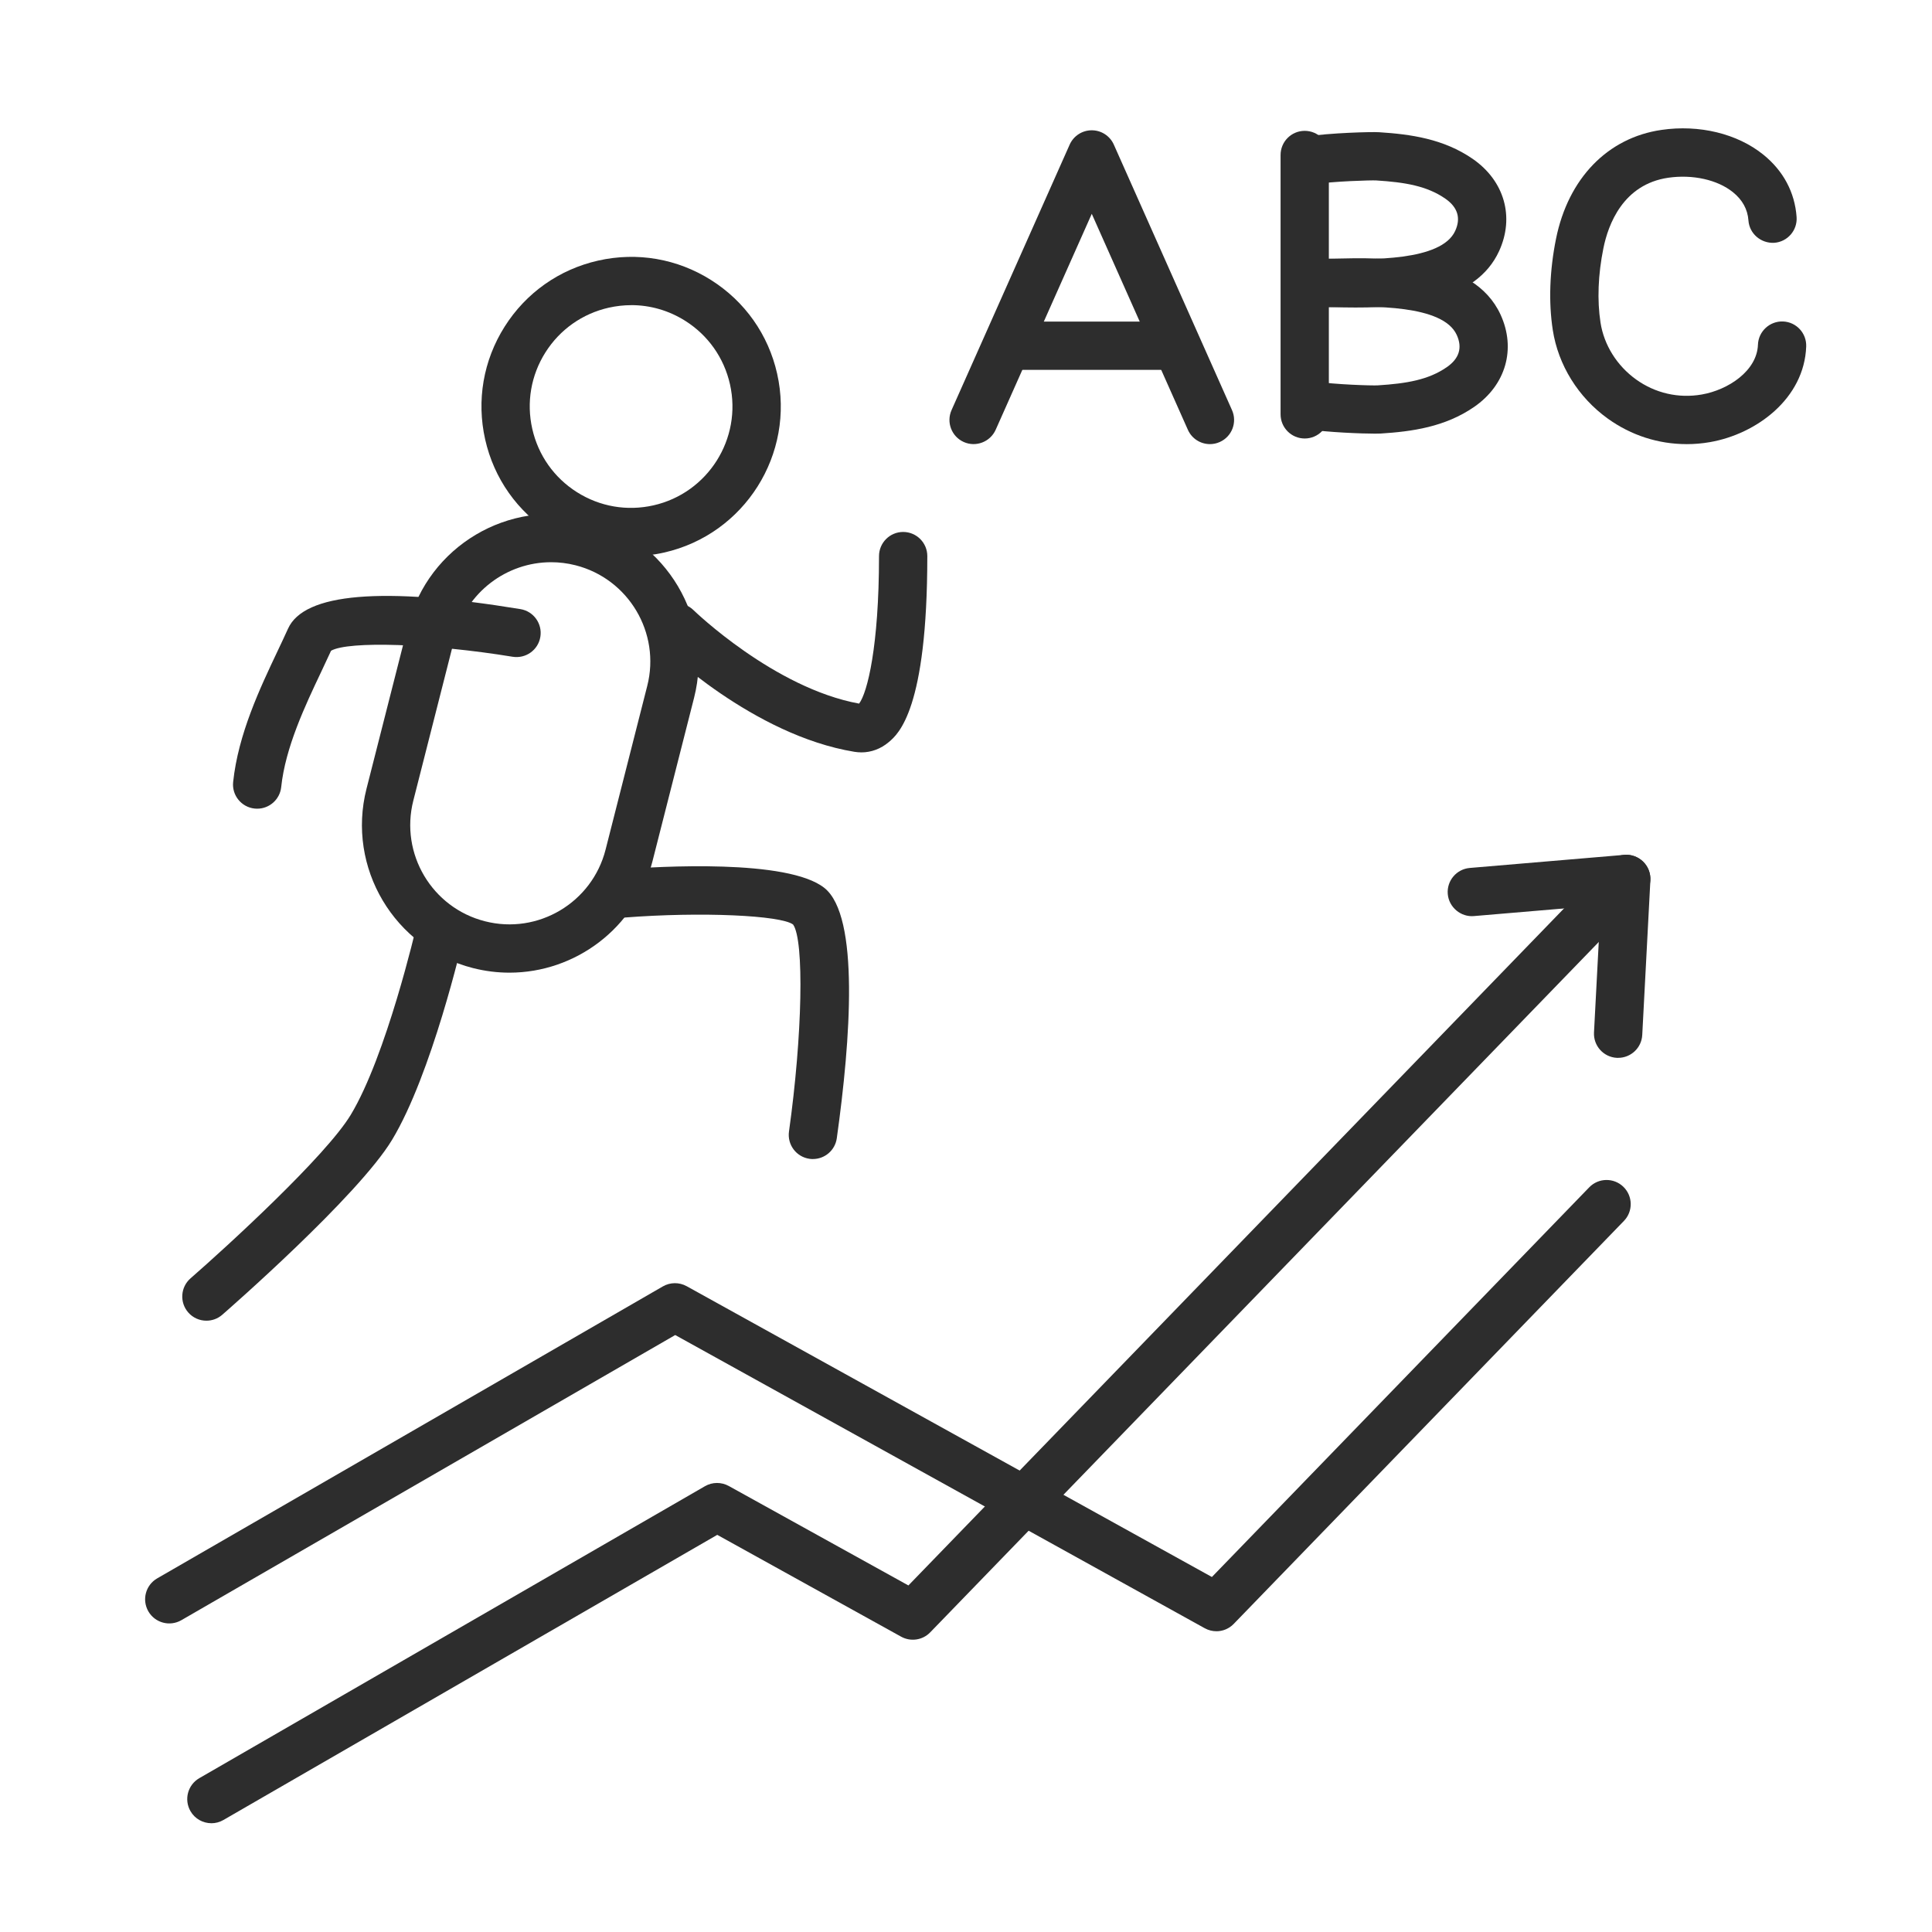
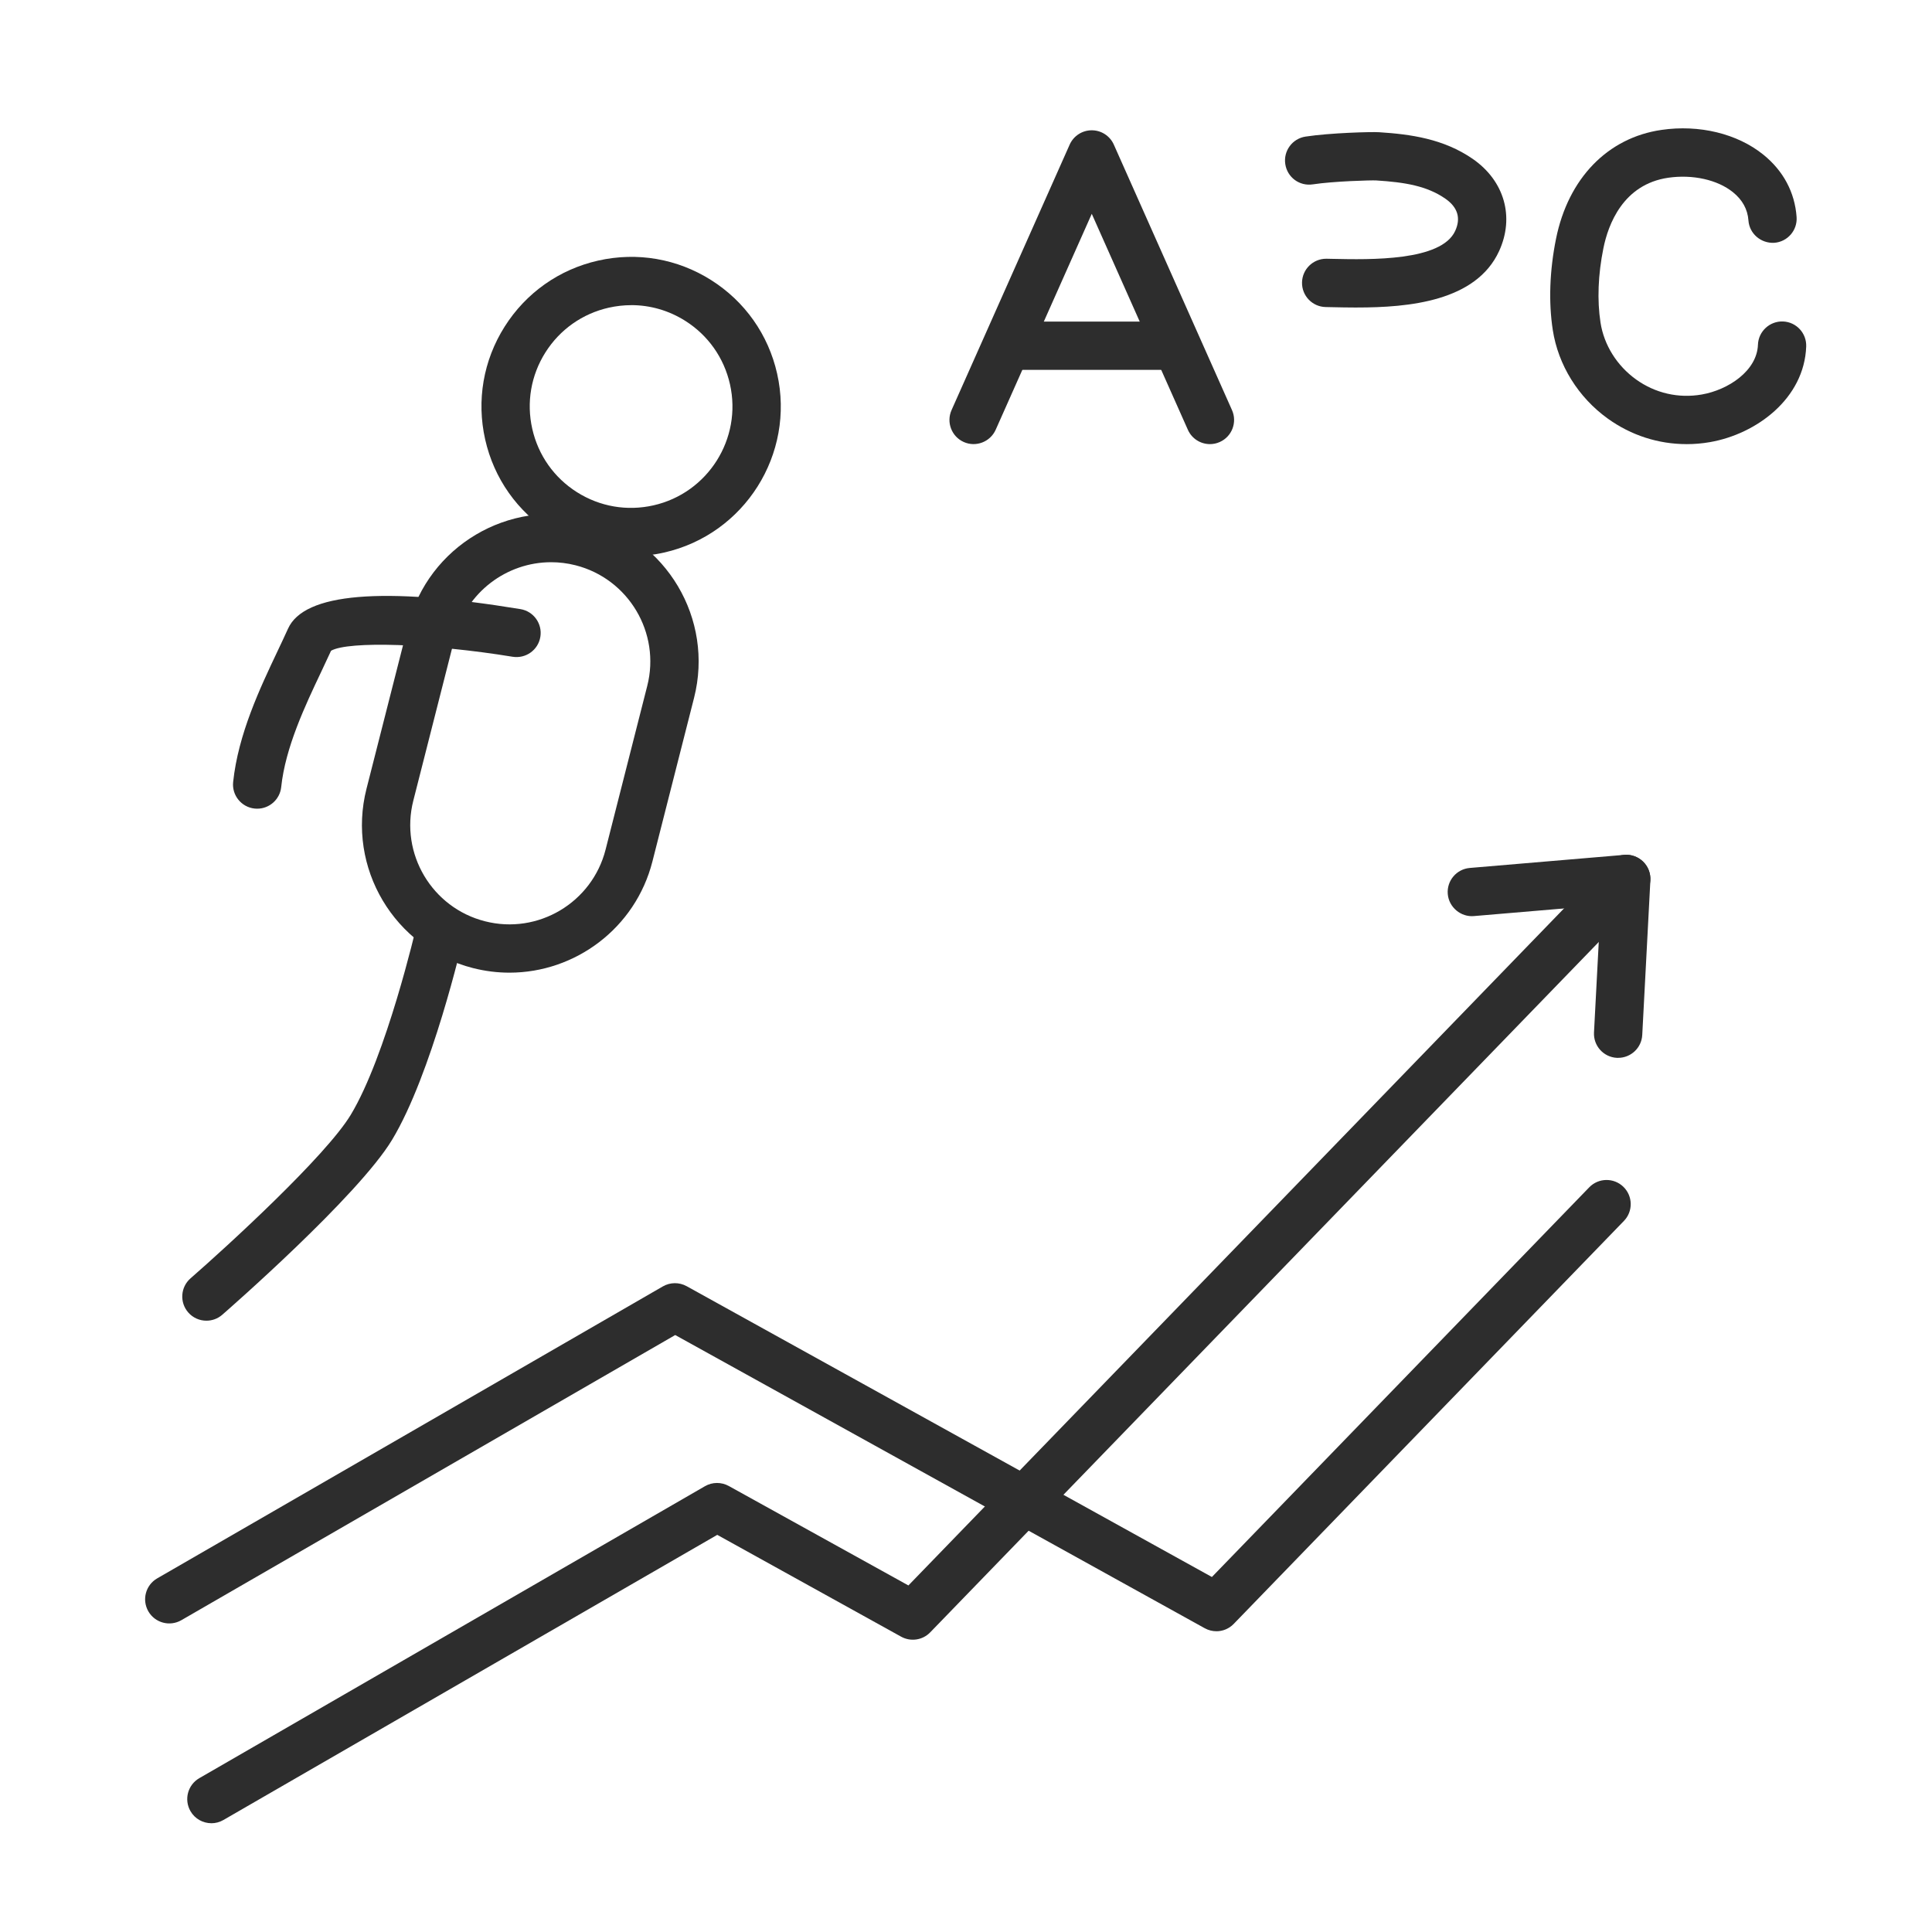
<svg xmlns="http://www.w3.org/2000/svg" id="_レイヤー_3" width="80" height="80" viewBox="0 0 80 80">
  <defs>
    <style>.cls-1{fill:#2d2d2d;}</style>
  </defs>
  <path class="cls-1" d="M26.122,23.033c-1.158,0-2.294-.327-3.297-.96-1.399-.884-2.371-2.26-2.735-3.875-.364-1.614-.078-3.274.806-4.673.884-1.399,2.26-2.371,3.875-2.735,1.615-.364,3.274-.078,4.673.806,1.399.884,2.371,2.26,2.735,3.875h0c.752,3.333-1.348,6.656-4.68,7.409-.458.103-.918.154-1.376.154ZM26.141,12.636c-.31,0-.622.035-.932.104-1.093.247-2.025.904-2.624,1.852s-.792,2.072-.545,3.165c.247,1.093.904,2.025,1.852,2.624.947.598,2.071.792,3.165.545,2.257-.509,3.679-2.76,3.169-5.017-.247-1.093-.904-2.025-1.852-2.624-.679-.429-1.449-.65-2.233-.65Z" />
  <path class="cls-1" d="M21.094,40.276c-.497,0-1.002-.062-1.505-.189-3.264-.831-5.244-4.162-4.413-7.426l1.725-6.778c.831-3.264,4.163-5.243,7.426-4.414,3.264.831,5.244,4.162,4.413,7.426l-1.725,6.778c-.703,2.761-3.194,4.603-5.92,4.603ZM22.82,23.28c-1.833,0-3.509,1.239-3.981,3.096l-1.725,6.778c-.559,2.195.772,4.436,2.968,4.994,2.196.562,4.436-.772,4.994-2.968l1.725-6.778c.559-2.195-.772-4.436-2.968-4.995-.338-.086-.678-.127-1.013-.127Z" />
  <path class="cls-1" d="M8.547,54.687c-.279,0-.557-.116-.754-.343-.363-.417-.319-1.049.097-1.411,1.494-1.302,5.599-5.057,6.634-6.771,1.475-2.444,2.71-7.767,2.722-7.821.124-.538.661-.871,1.199-.75.538.124.874.66.75,1.199-.053.231-1.319,5.688-2.959,8.406-1.407,2.332-6.803,7.046-7.032,7.245-.189.165-.423.246-.656.246Z" />
-   <path class="cls-1" d="M35.665,31.154c-.094,0-.189-.008-.284-.023-4.201-.689-7.911-4.288-8.067-4.44-.394-.386-.4-1.019-.014-1.413.386-.393,1.02-.4,1.414-.016.034.033,3.339,3.229,6.859,3.873.342-.445.825-2.37.825-6.108,0-.552.448-1,1-1s1,.448,1,1c0,6.347-1.198,7.364-1.591,7.698-.332.282-.729.43-1.141.43Z" />
  <path class="cls-1" d="M10.65,33.486c-.035,0-.07-.002-.106-.005-.549-.058-.948-.55-.89-1.099.208-1.981,1.114-3.891,1.841-5.425.154-.326.301-.635.431-.924.664-1.478,3.901-1.75,9.624-.811.545.089.914.604.825,1.148s-.6.912-1.149.825c-3.352-.55-6.803-.66-7.518-.249-.124.273-.261.563-.405.867-.663,1.397-1.487,3.135-1.659,4.777-.054.514-.488.896-.993.896Z" />
-   <path class="cls-1" d="M33.662,47.994c-.046,0-.093-.003-.14-.01-.547-.076-.928-.582-.852-1.129.558-3.985.636-7.911.171-8.572-.5-.381-3.795-.538-7-.288-.572.039-1.032-.369-1.075-.919-.043-.551.369-1.032.919-1.075,1.601-.125,6.94-.441,8.453.768,1.46,1.167,1.084,6.279.512,10.363-.07.5-.498.861-.989.861Z" />
+   <path class="cls-1" d="M33.662,47.994Z" />
  <path class="cls-1" d="M67.004,43.803c-.018,0-.035,0-.054,0-.552-.029-.975-.5-.946-1.052l.277-5.263-5.252.445c-.535.047-1.033-.362-1.08-.912s.361-1.034.912-1.081l6.395-.542c.274-.028.572.077.779.278.208.201.318.482.304.771l-.337,6.409c-.028.533-.47.947-.998.947Z" />
  <path class="cls-1" d="M50.369,67.546c-.166,0-.332-.041-.484-.125l-21.926-12.14-20.45,11.808c-.479.276-1.09.112-1.366-.366-.276-.479-.112-1.09.366-1.366l20.939-12.09c.304-.175.677-.178.984-.009l21.75,12.042,15.624-16.135c.386-.399,1.019-.405,1.414-.023.397.385.407,1.018.023,1.414l-16.157,16.686c-.193.2-.455.305-.719.305Z" />
  <path class="cls-1" d="M8.754,75.496c-.346,0-.682-.179-.867-.5-.276-.479-.112-1.09.366-1.366l20.939-12.09c.304-.176.677-.177.984-.009l7.439,4.119,29.005-29.952c.385-.398,1.019-.406,1.414-.022.397.384.407,1.017.023,1.414l-29.539,30.502c-.314.325-.806.398-1.203.18l-7.615-4.217-20.45,11.808c-.157.091-.33.134-.499.134Z" />
  <path class="cls-1" d="M50.102,18.39c-.384,0-.749-.221-.915-.594l-3.979-8.942-3.979,8.942c-.226.503-.817.731-1.321.507-.504-.225-.731-.815-.507-1.32l4.892-10.995c.161-.361.519-.593.914-.593s.753.232.914.593l4.894,10.995c.224.505-.003,1.096-.508,1.32-.132.059-.27.087-.405.087Z" />
  <path class="cls-1" d="M48.348,15.316h-6.281c-.553,0-1-.448-1-1s.447-1,1-1h6.281c.553,0,1,.448,1,1s-.447,1-1,1Z" />
  <path class="cls-1" d="M56.186,12.734c-.375,0-.73-.008-1.054-.015l-.239-.005c-.552-.011-.99-.468-.979-1.02.011-.545.457-.98,1-.98h.021l.241.005c1.575.034,4.505.097,5.08-1.157.244-.531.105-.981-.411-1.338-.759-.524-1.659-.677-2.865-.753-.197-.011-1.764.032-2.619.163-.556.083-1.057-.292-1.14-.838-.084-.546.291-1.056.837-1.14,1.016-.155,2.731-.202,3.049-.181,1.302.083,2.672.273,3.875,1.104,1.312.907,1.74,2.405,1.093,3.817-.956,2.084-3.739,2.337-5.888,2.337Z" />
-   <path class="cls-1" d="M56.967,17.957c-.572,0-1.987-.054-2.846-.185-.546-.083-.921-.594-.837-1.14.083-.545.582-.92,1.14-.838.856.131,2.415.177,2.624.163,1.202-.076,2.102-.229,2.86-.753.517-.357.655-.808.411-1.338-.575-1.254-3.507-1.19-5.081-1.156l-.24.005c-.556.021-1.009-.428-1.021-.979-.011-.552.428-1.009.979-1.021l.237-.005c2.17-.052,5.818-.128,6.943,2.321.647,1.412.219,2.911-1.093,3.817-1.202.831-2.572,1.022-3.874,1.104-.043.002-.113.004-.204.004Z" />
-   <path class="cls-1" d="M54.026,18.157c-.552,0-1-.448-1-1V6.418c0-.552.446-1,.999-1s1,.448,1,1v10.739c0,.552-.446,1-.999,1Z" />
  <path class="cls-1" d="M69.833,18.39c-1.16,0-2.289-.361-3.254-1.054-1.226-.88-2.058-2.219-2.282-3.673-.178-1.154-.131-2.461.135-3.778.505-2.5,2.137-4.184,4.367-4.506,1.563-.229,3.139.156,4.212,1.021.831.669,1.309,1.563,1.382,2.585.04.551-.375,1.029-.926,1.069-.547.03-1.029-.375-1.068-.926-.033-.46-.249-.854-.642-1.17-.641-.516-1.666-.743-2.673-.599-1.884.272-2.495,1.948-2.691,2.922-.221,1.089-.262,2.154-.119,3.078.144.927.68,1.785,1.473,2.354.792.568,1.754.79,2.717.623,1.1-.191,2.289-.979,2.329-2.063.02-.552.487-.981,1.036-.962.552.021.982.484.962,1.037-.079,2.158-2.064,3.625-3.983,3.959-.325.057-.651.084-.974.084Z" />
</svg>